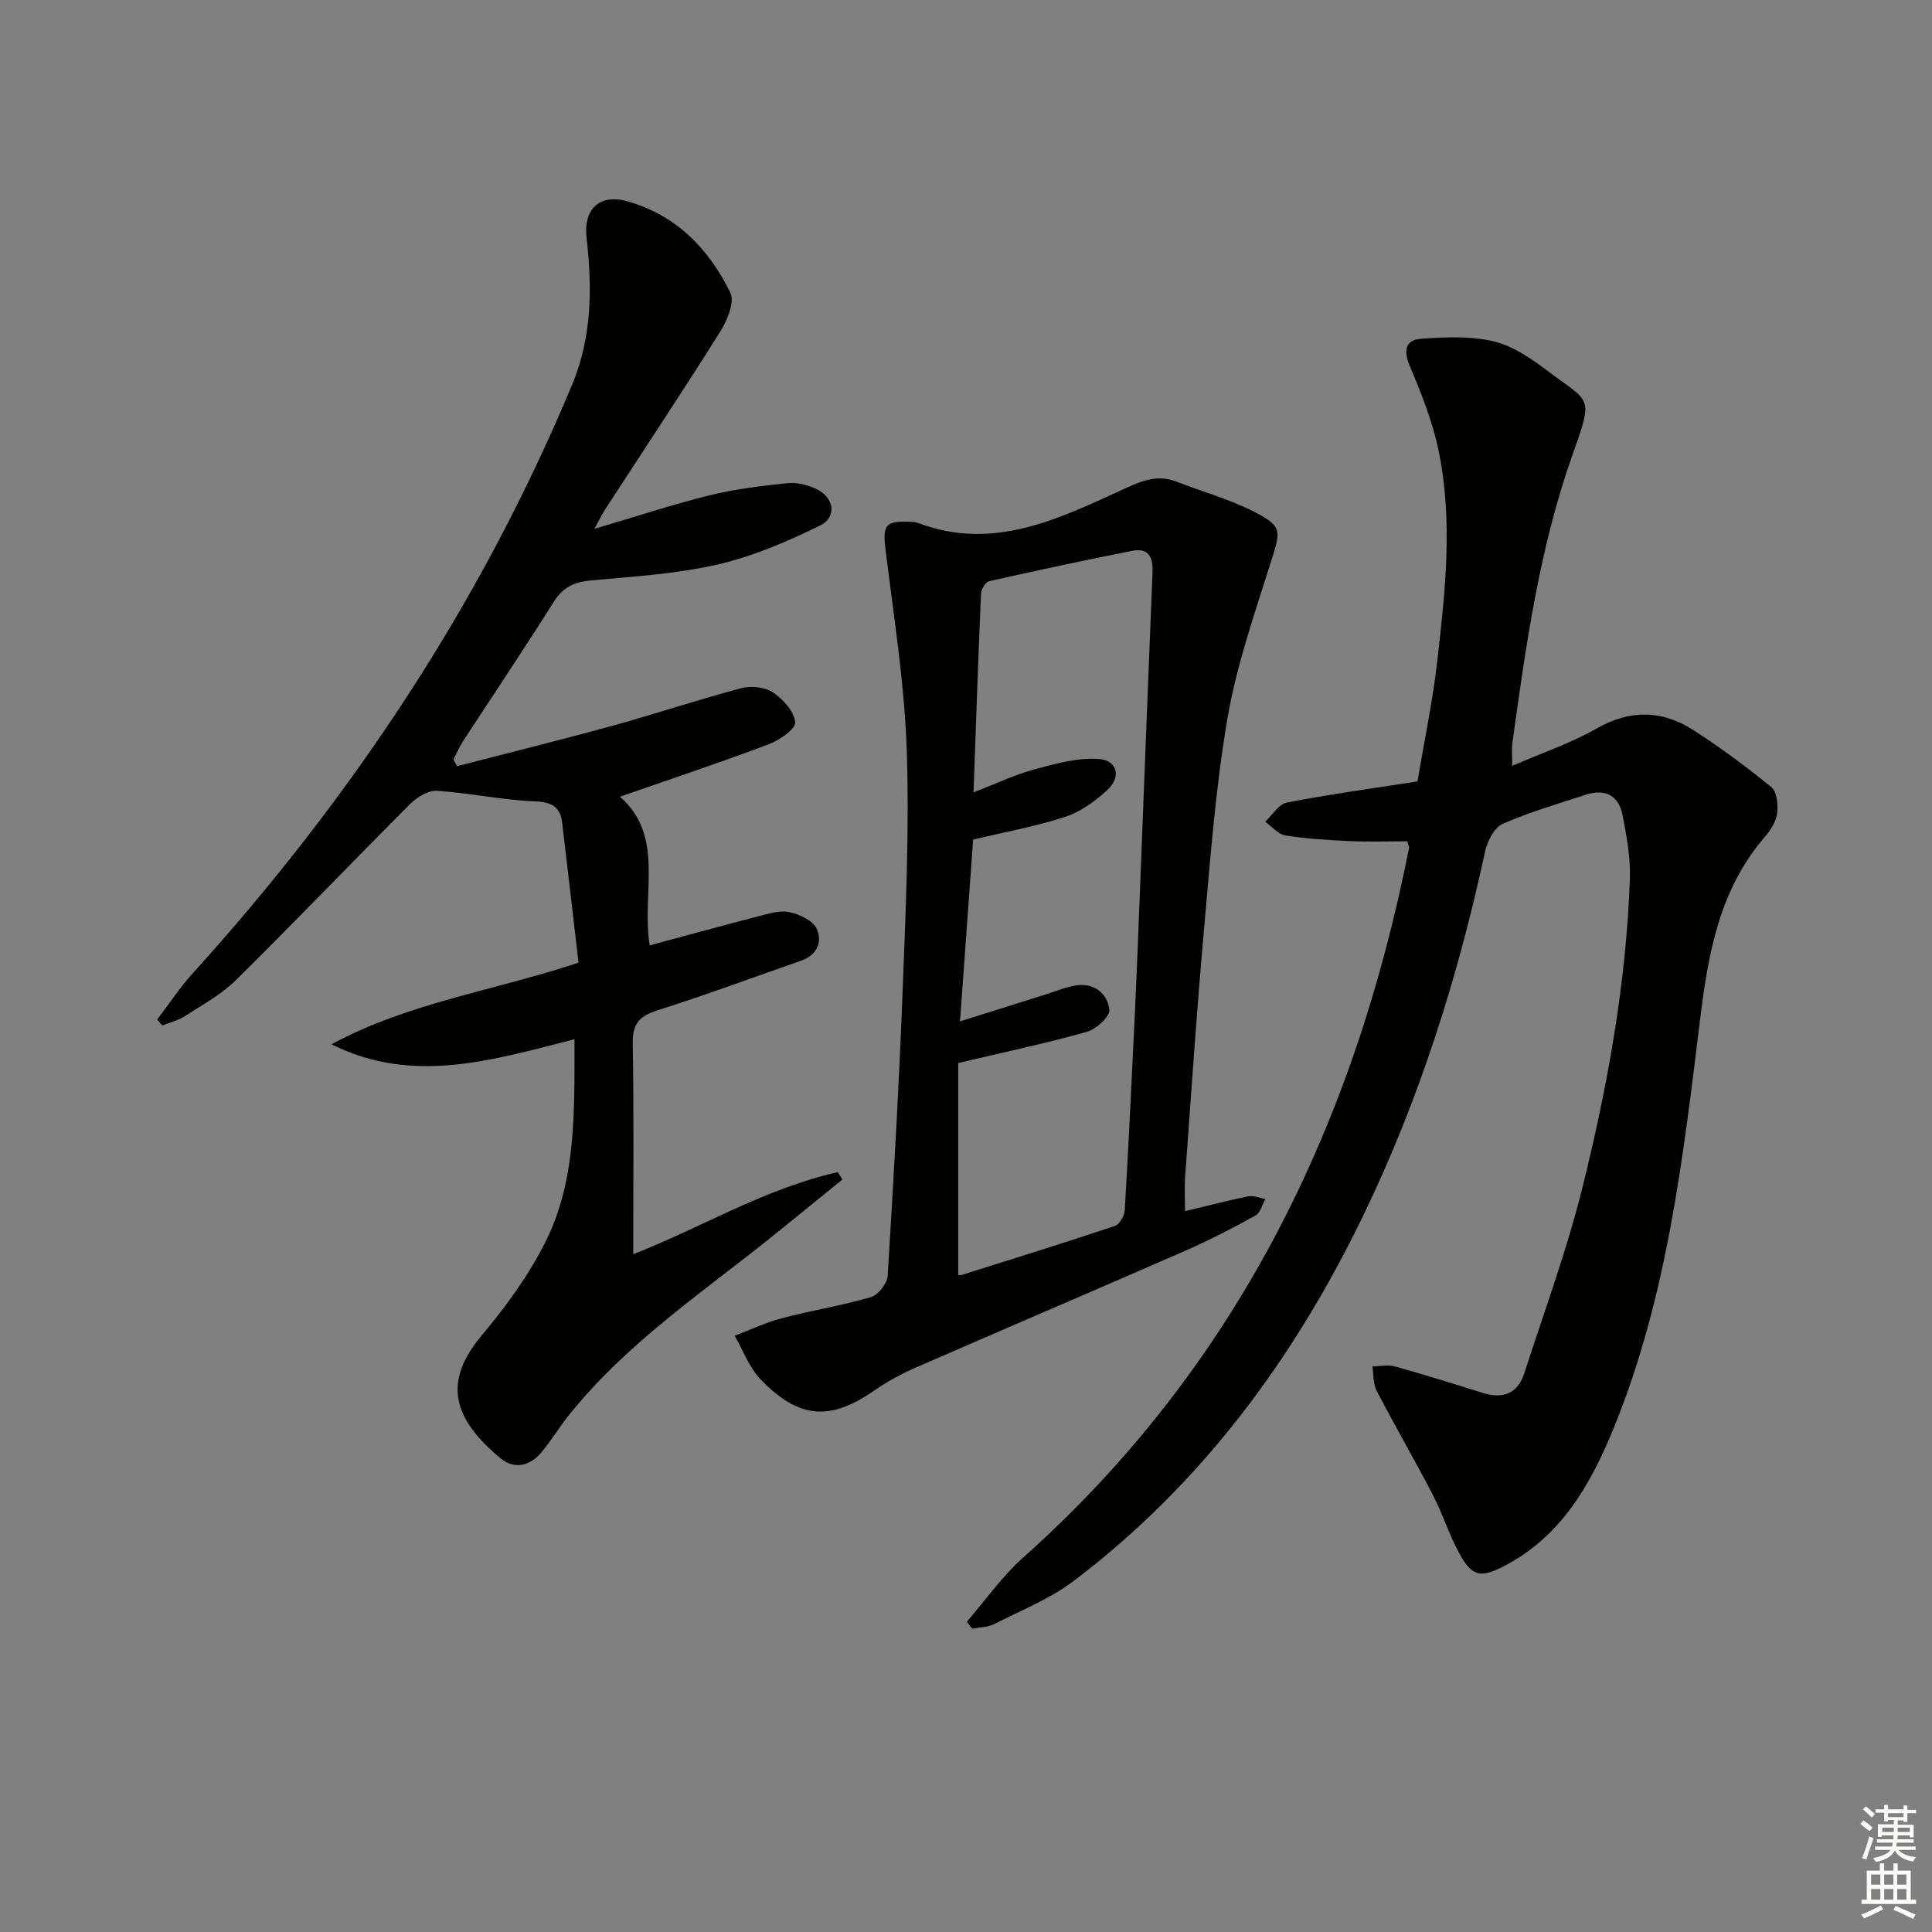
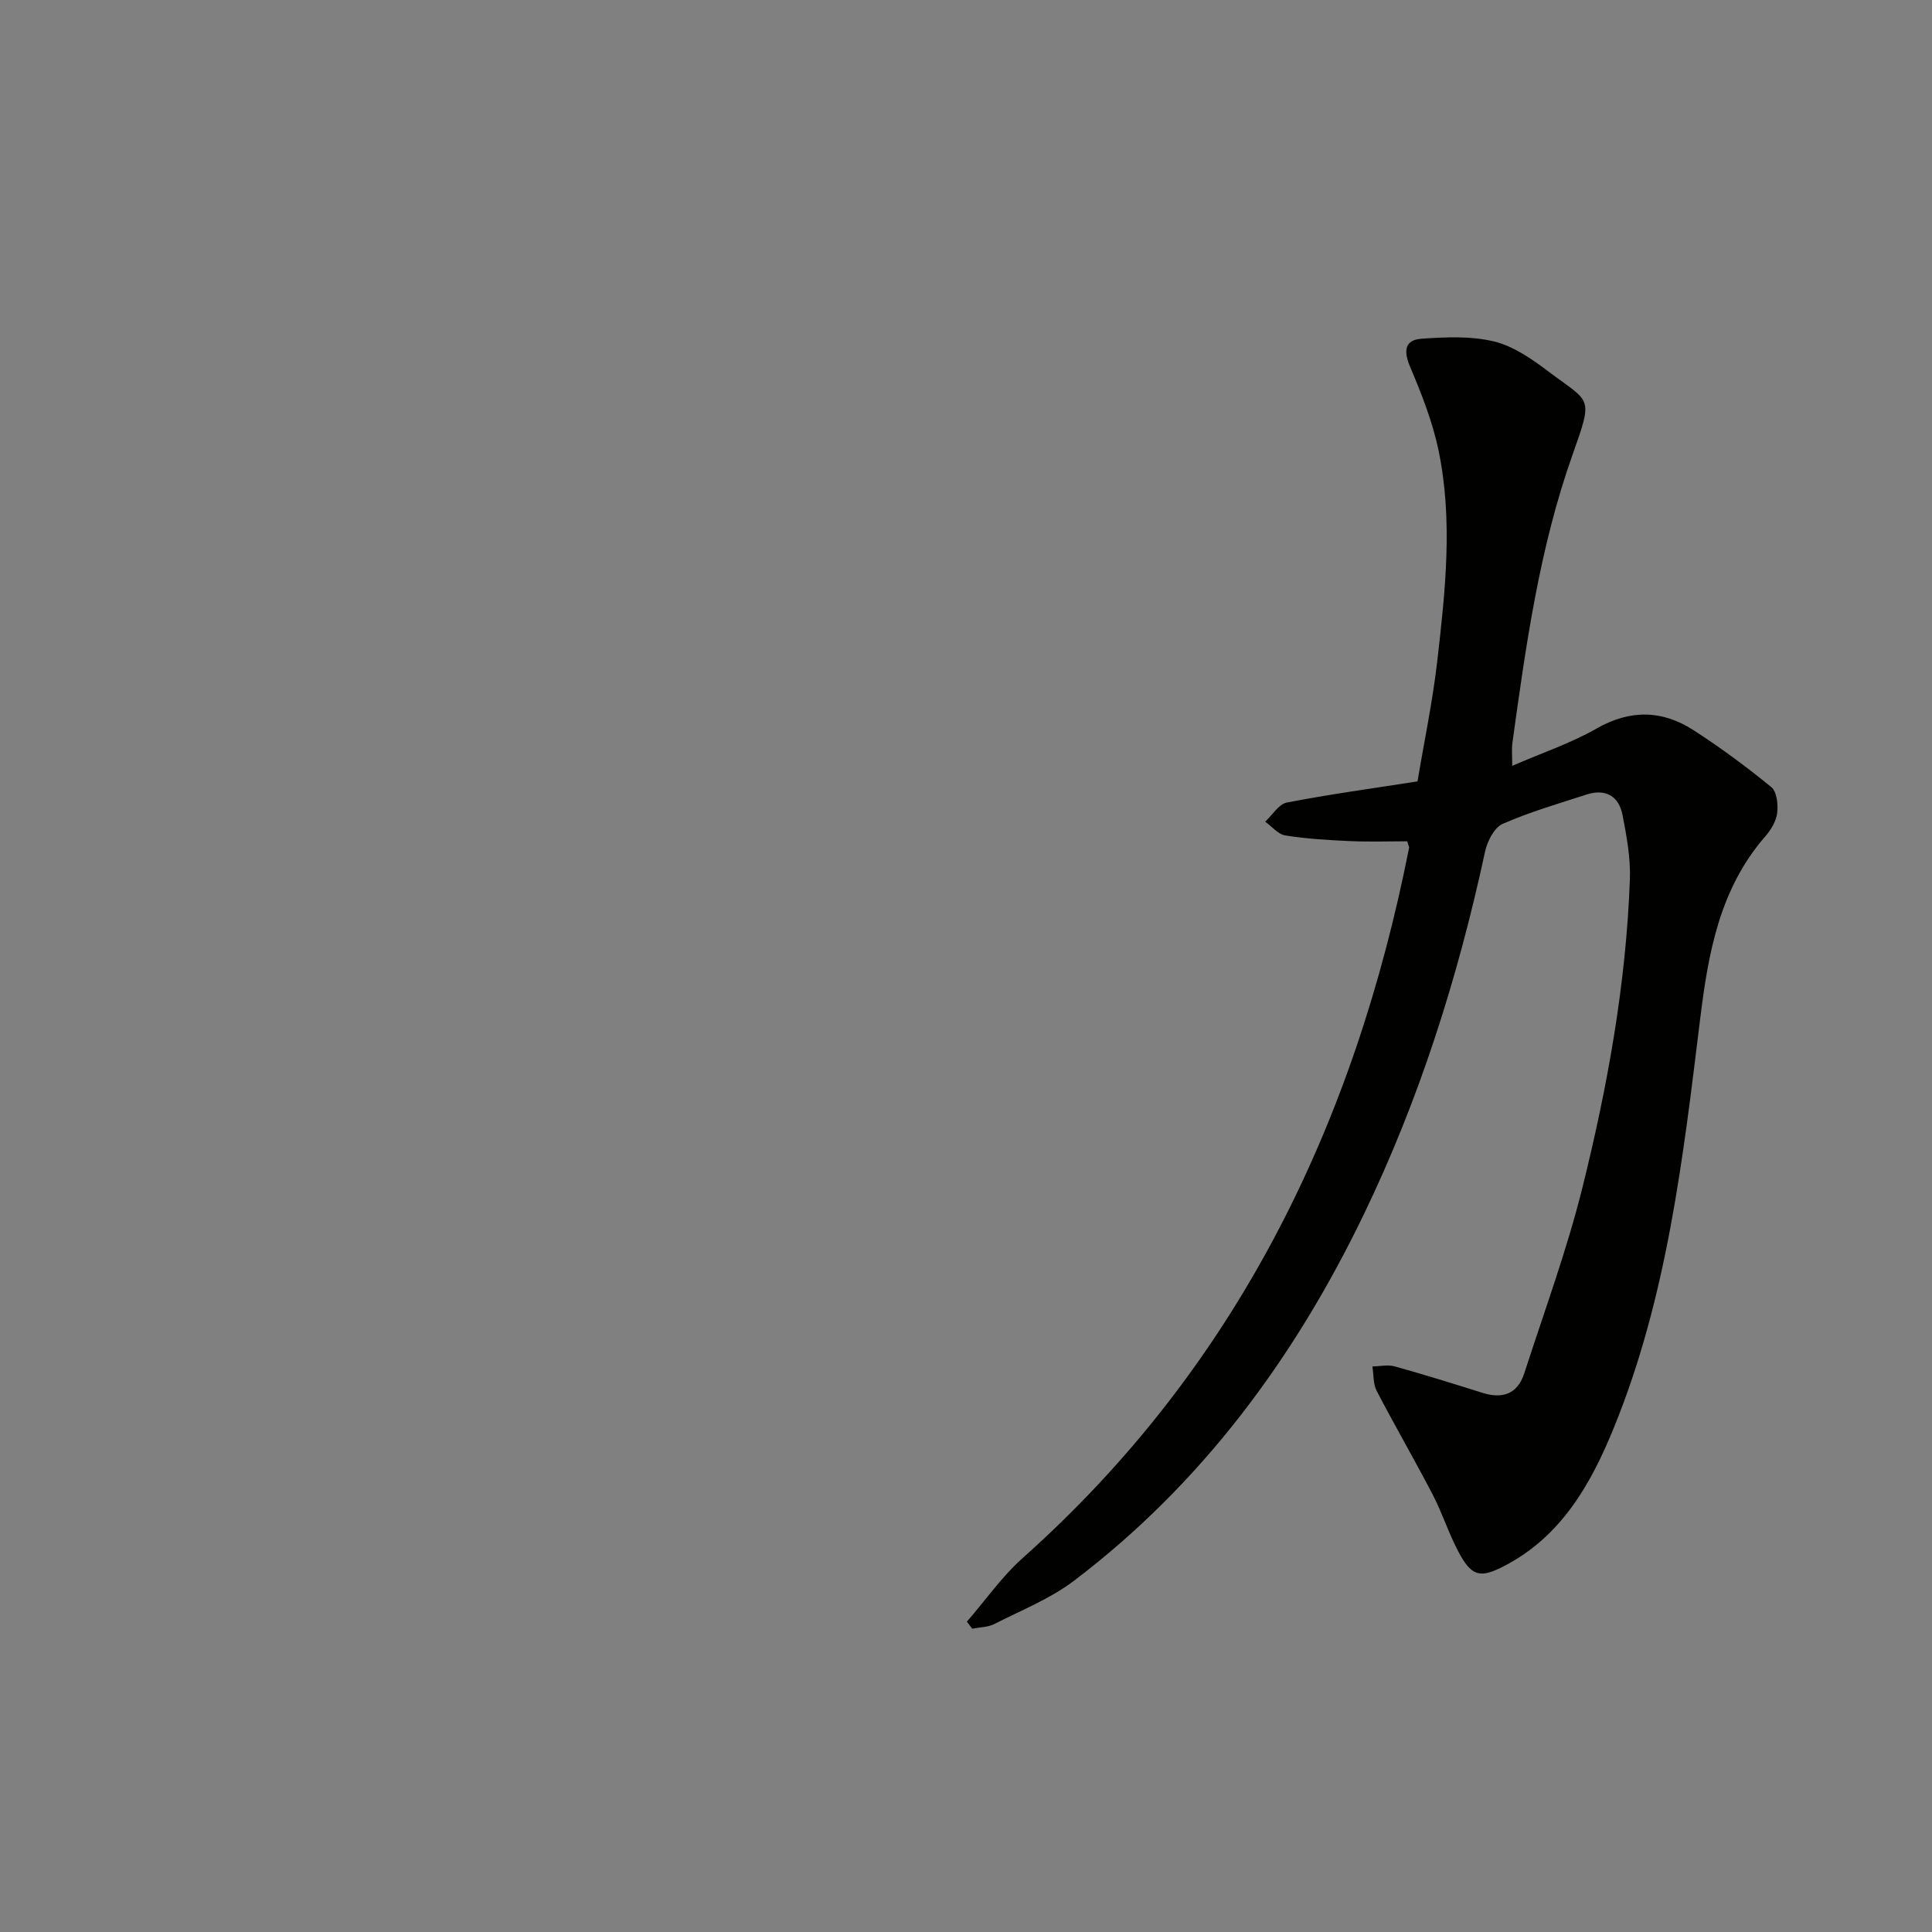
<svg xmlns="http://www.w3.org/2000/svg" enable-background="new 0 0 400 400" viewBox="0 0 400 400">
  <rect x="0" y="0" width="400" height="400" fill="#808080" stroke="none" />
  <g fill="#010100">
    <path d="m200.18 335.75c3.84-4.42 7.24-9.33 11.57-13.19 44.28-39.47 68.66-89.7 79.99-147.06.03-.14-.09-.32-.4-1.32-3.77 0-7.83.14-11.88-.04-4.46-.2-8.95-.47-13.35-1.17-1.5-.24-2.78-1.86-4.17-2.85 1.49-1.37 2.8-3.63 4.48-3.96 8.77-1.7 17.64-2.91 27.06-4.38 1.39-8.31 3.13-16.56 4.09-24.91 1.67-14.52 3.28-29.14.26-43.64-1.24-5.94-3.53-11.72-5.9-17.33-1.38-3.27-1.09-5.53 2.38-5.77 5-.35 10.24-.59 15.03.57 4.03.98 7.84 3.64 11.25 6.22 8.71 6.57 9.36 4.91 5 17.19-6.89 19.4-9.68 39.59-12.48 59.81-.15 1.11-.02 2.27-.02 4.64 6.33-2.75 12.18-4.7 17.43-7.71 7.02-4.01 13.65-3.85 20.16.36 5.57 3.6 10.93 7.56 16.06 11.76 1.15.95 1.42 3.63 1.2 5.4-.21 1.69-1.31 3.47-2.48 4.82-9.45 10.88-11.78 24.1-13.47 37.84-3.52 28.66-6.81 57.45-17.84 84.52-4.76 11.69-10.87 22.53-22.72 28.68-5.02 2.61-6.77 2.15-9.48-2.96-2.02-3.8-3.33-7.98-5.31-11.8-3.76-7.23-7.85-14.27-11.61-21.5-.75-1.45-.62-3.36-.89-5.06 1.55-.03 3.2-.41 4.64-.01 6.07 1.69 12.09 3.57 18.1 5.46 4.18 1.32 7.3.29 8.7-4.02 4.13-12.77 8.8-25.42 12.03-38.41 5.21-20.95 9.06-42.22 9.84-63.88.16-4.41-.67-8.92-1.52-13.3-.77-3.95-3.53-5.53-7.49-4.24-5.84 1.9-11.77 3.61-17.36 6.08-1.73.77-3.15 3.59-3.61 5.71-5.62 26.07-13.6 51.34-25.23 75.38-14.33 29.63-33.47 55.55-59.86 75.58-4.94 3.75-10.94 6.14-16.53 8.98-1.34.68-3.03.66-4.56.96-.37-.49-.74-.97-1.11-1.45z" />
-     <path d="m118.94 215.17c-17.08 4.33-33.47 9.46-50.31 1.04 15.73-8.54 33.38-11.03 51.15-16.9-1.12-9.59-2.24-19.28-3.39-28.96-.4-3.37-2.19-4.3-5.72-4.44-6.74-.27-13.43-1.74-20.17-2.18-1.79-.12-4.12 1.27-5.51 2.66-12.1 12.1-23.93 24.47-36.11 36.5-3.03 3-6.95 5.13-10.58 7.48-1.4.91-3.13 1.31-4.7 1.95-.35-.41-.7-.81-1.06-1.22 2.44-3.2 4.66-6.6 7.36-9.58 32.89-36.31 59.65-76.54 78.55-121.87 4.13-9.91 4.17-20.1 2.99-30.4-.68-5.93 2.65-9.2 8.42-7.58 10.18 2.86 16.89 9.86 21.35 18.92.93 1.9-.6 5.68-2.02 7.95-7.78 12.39-15.88 24.58-23.85 36.85-.71 1.1-1.28 2.3-2.27 4.1 8.36-2.47 16.02-5 23.83-6.94 5.29-1.31 10.77-1.95 16.2-2.52 1.88-.2 4.03.35 5.79 1.15 3.82 1.73 4.51 5.86.85 7.65-6.77 3.32-13.89 6.37-21.2 8.05-8.53 1.95-17.41 2.48-26.17 3.29-3.44.32-5.79 1.36-7.7 4.4-6.11 9.72-12.52 19.25-18.79 28.87-.78 1.19-1.34 2.53-2 3.79.24.47.48.93.73 1.4 10.7-2.77 21.43-5.41 32.08-8.34 8.95-2.46 17.77-5.42 26.74-7.8 2.03-.54 4.89-.27 6.57.84 2.11 1.4 4.4 3.93 4.65 6.19.15 1.34-3.25 3.73-5.46 4.56-10.09 3.8-20.32 7.21-30.83 10.87 9.37 8.2 4.41 19.77 6.15 30.78 7.62-2.05 15.08-4.11 22.57-6.04 2.07-.53 4.36-1.27 6.33-.85 2.09.44 4.84 1.71 5.65 3.4 1.29 2.72.13 5.5-3.22 6.67-9.88 3.43-19.69 7.1-29.66 10.25-3.73 1.18-5.25 2.73-5.18 6.85.26 14.47.1 28.94.1 43.66 13.72-5.32 27.14-13.57 42.35-16.99.32.51.64 1.02.96 1.53-4.31 3.5-8.62 6.99-12.93 10.49-15.08 12.27-31.52 23-43.81 38.44-1.96 2.46-3.59 5.19-5.61 7.59-2.36 2.81-5.6 3.55-8.43 1.2-9.82-8.16-12.07-15.72-3.88-25.47 4.98-5.93 9.67-12.36 13.14-19.25 6.53-13.02 6.02-27.35 6.05-42.04z" />
-     <path d="m245.34 250.76c4.83-1.16 8.96-2.24 13.14-3.08 1.09-.22 2.34.36 3.51.57-.66 1.16-1.04 2.84-2.04 3.4-4.65 2.57-9.38 5.04-14.25 7.17-18.56 8.13-37.2 16.07-55.77 24.18-3.03 1.32-6.03 2.88-8.73 4.77-9.23 6.45-15.71 6.12-23.72-2.18-2.37-2.46-3.62-6-5.38-9.04 3.27-1.24 6.47-2.76 9.83-3.64 6.09-1.6 12.34-2.59 18.37-4.35 1.5-.44 3.38-2.8 3.48-4.38 1.23-19.91 2.37-39.82 3.13-59.75.62-16.46 1.39-32.96.81-49.39-.49-13.89-2.74-27.73-4.41-41.56-.56-4.65.06-5.67 4.77-5.45.66.03 1.37 0 1.97.23 15.8 6.01 29.48-1.02 43.16-7.26 3.55-1.62 6.67-2.72 10.4-1.27 5.38 2.09 11.03 3.64 16.13 6.27 5.81 2.99 5.42 3.91 3.42 10.25-3.37 10.71-7.14 21.44-9.02 32.45-2.52 14.7-3.6 29.66-4.93 44.54-1.51 16.88-2.62 33.79-3.86 50.7-.13 1.93-.01 3.9-.01 6.82zm-46.58-39.29c6.69-2.11 12.33-3.9 17.99-5.67 2.05-.64 4.07-1.52 6.17-1.8 3.75-.5 6.39 1.79 6.77 5.06.16 1.37-2.71 4.02-4.63 4.56-8.43 2.37-17.02 4.19-26.67 6.47v43.83c-.28-.03.25.19.68.05 10.61-3.33 21.23-6.63 31.77-10.16.96-.32 1.96-2.09 2.03-3.25.81-13.78 1.47-27.57 2.12-41.37.42-8.97.76-17.95 1.11-26.93.84-21.27 1.64-42.55 2.52-63.82.13-3.11-.86-5.06-4.2-4.4-9.9 1.96-19.78 4.07-29.63 6.29-.74.17-1.64 1.66-1.68 2.57-.58 13.23-1.02 26.47-1.55 41.14 4.79-1.84 8.62-3.68 12.64-4.76 4.34-1.17 8.94-2.46 13.31-2.14 3.88.28 4.66 3.78 1.72 6.45-2.51 2.28-5.49 4.48-8.66 5.52-6.09 1.99-12.46 3.13-19.09 4.72-.86 11.96-1.75 24.19-2.72 37.64z" />
  </g>
-   <path d="m385.2 377.6.6-.7c.6.4 1.3.9 1.9 1.5l-.6.7c-.8-.5-1.4-1-1.9-1.5zm.3 7.1c.6-1.4 1.1-2.9 1.5-4.5.3.1.6.3.9.4-.5 1.4-1 2.9-1.5 4.4zm.2-10.1.6-.6c.7.5 1.3 1.1 1.9 1.6l-.7.7c-.6-.6-1.2-1.2-1.8-1.7zm8.4-.8h.8v.9h1.8v.7h-1.8v1.8h-.8v-.3h-1.2v.9h3.3v2.6h-.8v-.4h-2.5c0 .3 0 .6-.1.8h3.4v.7h-3.5c0 .3-.1.6-.1.8h4v.7h-3.5c.7.9 1.9 1.3 3.6 1.5-.2.2-.4.5-.6.9-1.9-.3-3.2-1.1-3.8-2.3-.5 1.1-1.8 2-3.9 2.4-.2-.3-.4-.5-.6-.8 1.9-.4 3.1-.9 3.6-1.7h-3.2v-.7h3.5c.1-.2.1-.5.2-.8h-3.3v-.7h3.4c0-.2 0-.5 0-.8h-2.4v.3h-.8v-2.6h3.3v-.9h-1.2v.3h-.8v-1.8h-1.8v-.7h1.8v-.9h.8v.9h3.2zm-4.4 5.5h2.4c0-.3 0-.6 0-.9h-2.4zm1.2-3.1h3.2v-.8h-3.2zm4.4 2.2h-2.4v.9h2.5v-.9z" fill="#fbfcfa" />
-   <path d="m389.2 385.8h.9v1.5h1.9v-1.5h.9v1.5h2.7v6h1.1v.9h-11.3v-.9h1.1v-6h2.7zm.2 8.7.5.8c-1.2.6-2.5 1.3-4 1.9-.2-.3-.3-.6-.6-.8 1.6-.6 3-1.3 4.1-1.9zm-2-4.3h1.9v-2.1h-1.9zm0 3.1h1.9v-2.2h-1.9zm2.7-3.1h1.9v-2.1h-1.9zm0 3.1h1.9v-2.2h-1.9zm2.4 1.3c1.4.6 2.7 1.2 4.1 1.8l-.5.9c-1.5-.7-2.8-1.4-4.1-1.9zm2.2-6.5h-1.9v2.1h1.9zm-1.9 5.2h1.9v-2.2h-1.9z" fill="#fbfcfa" />
</svg>